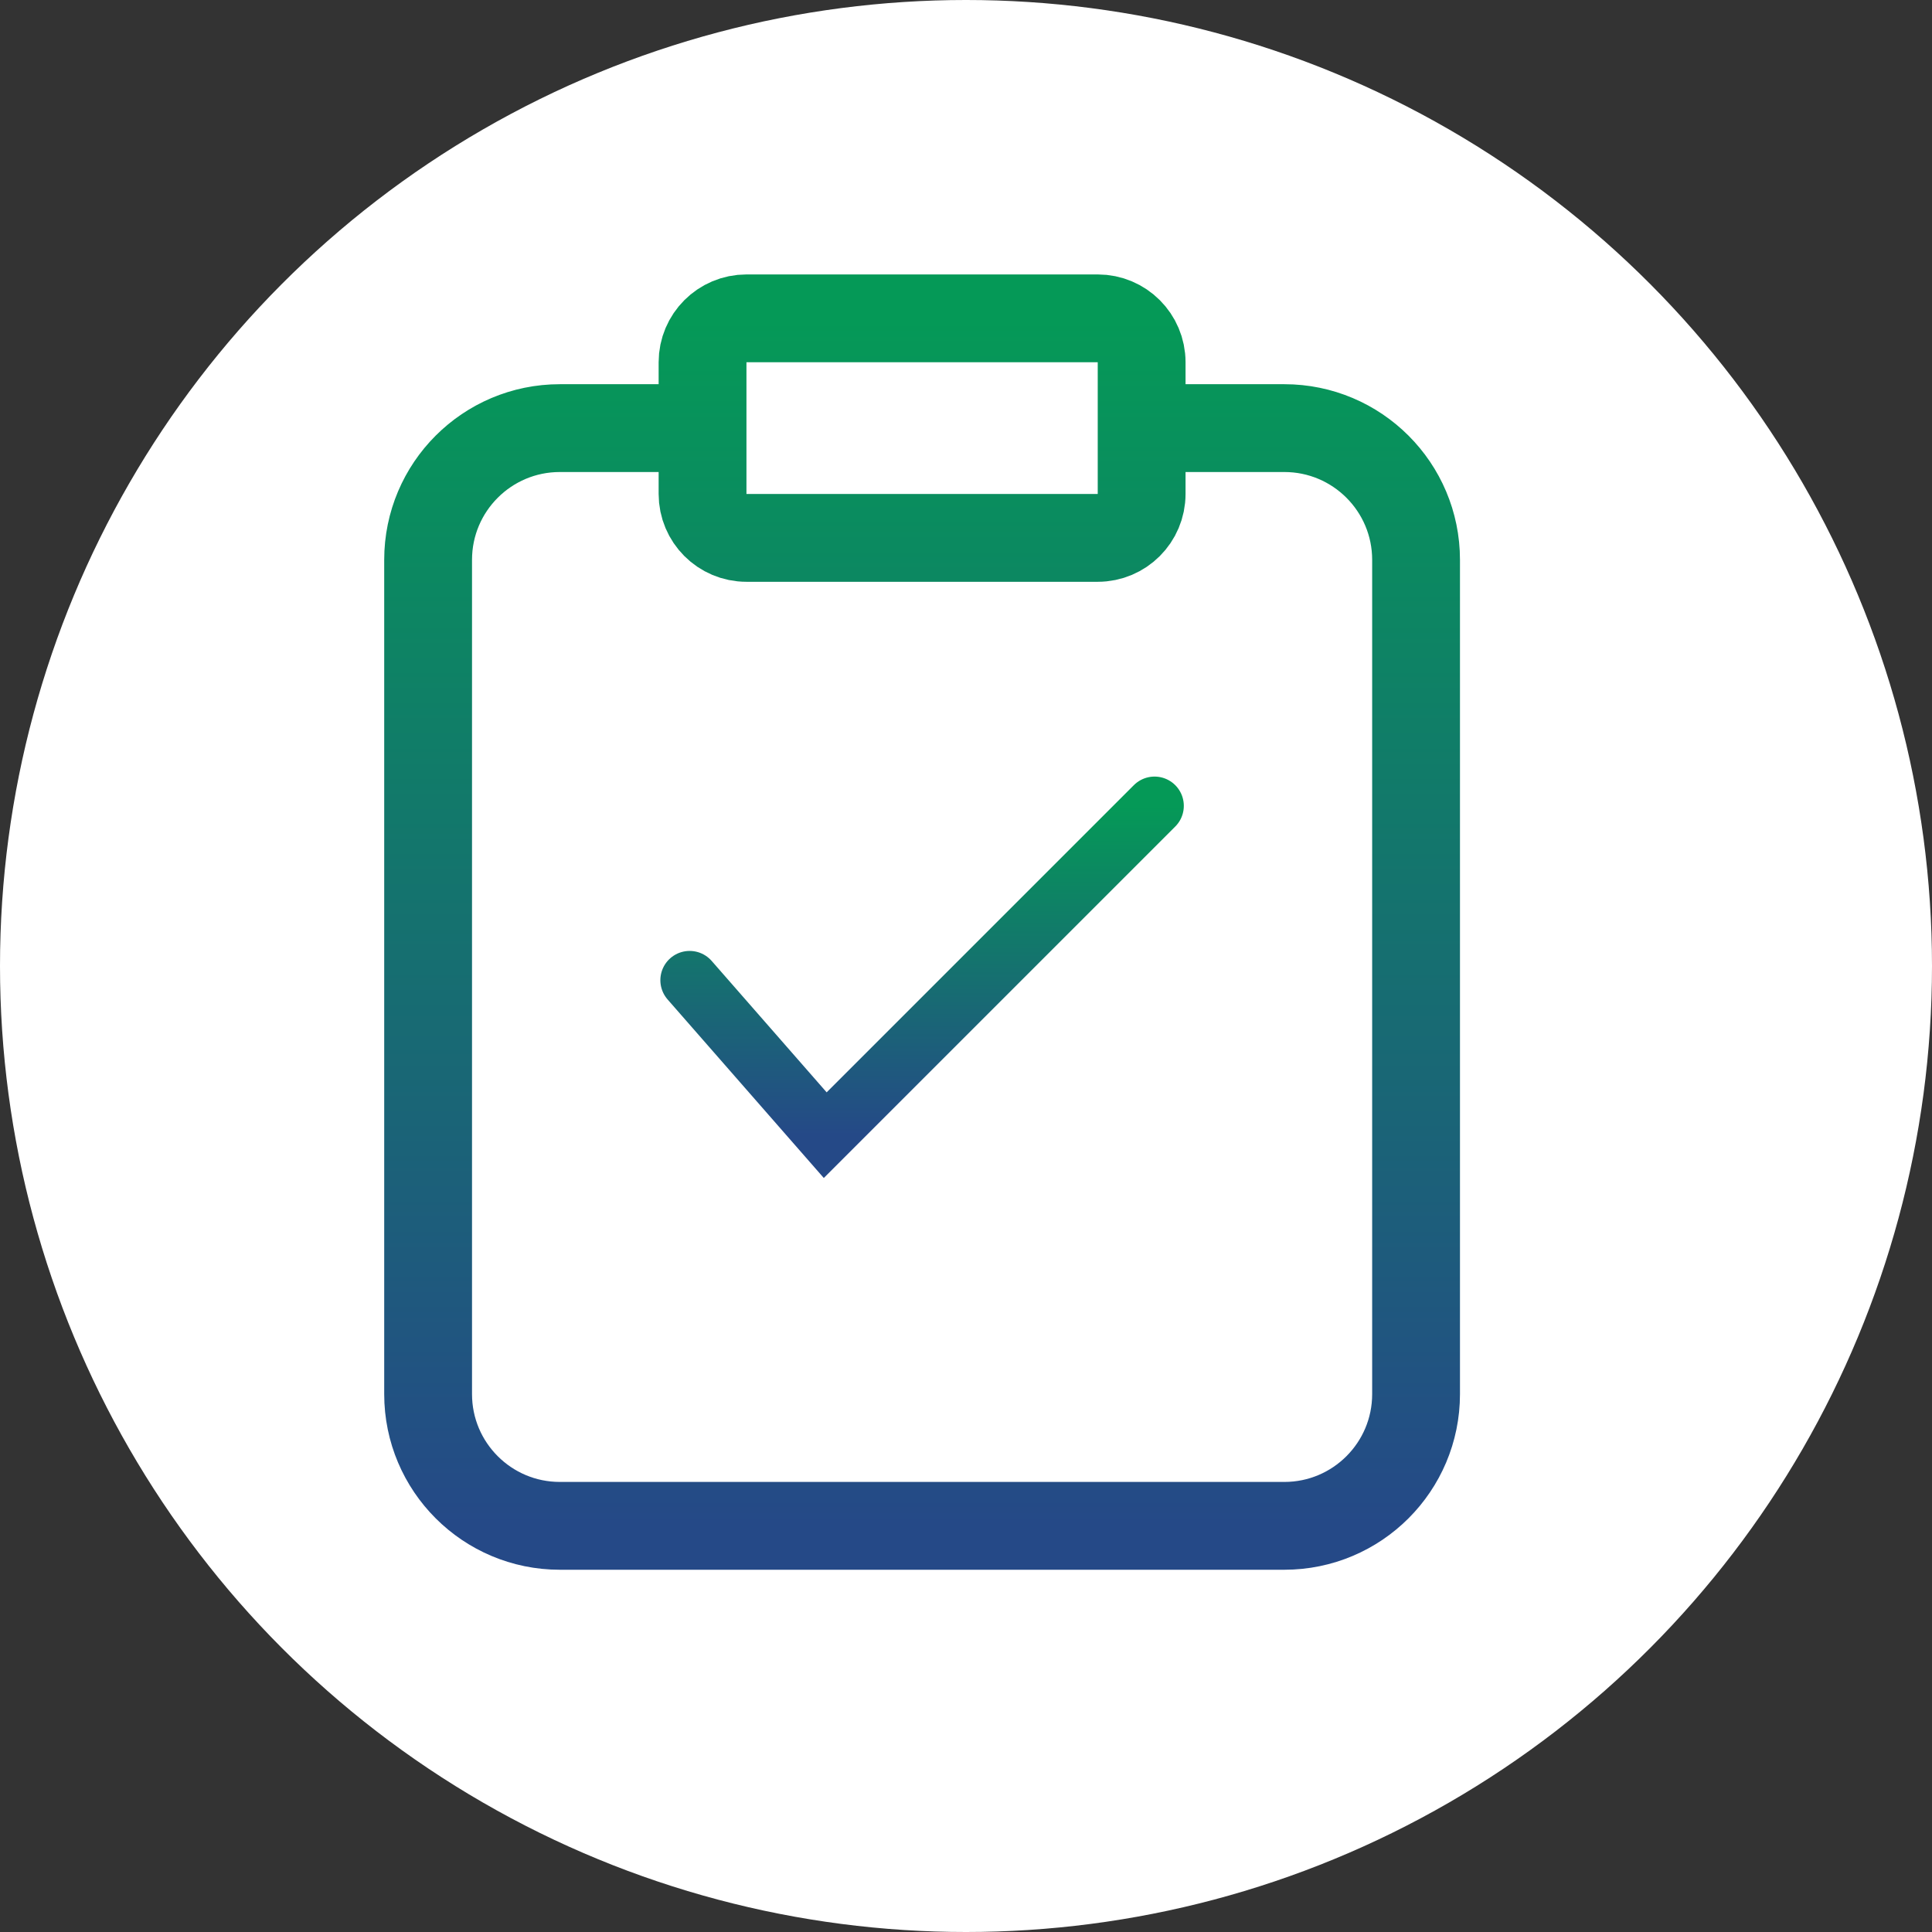
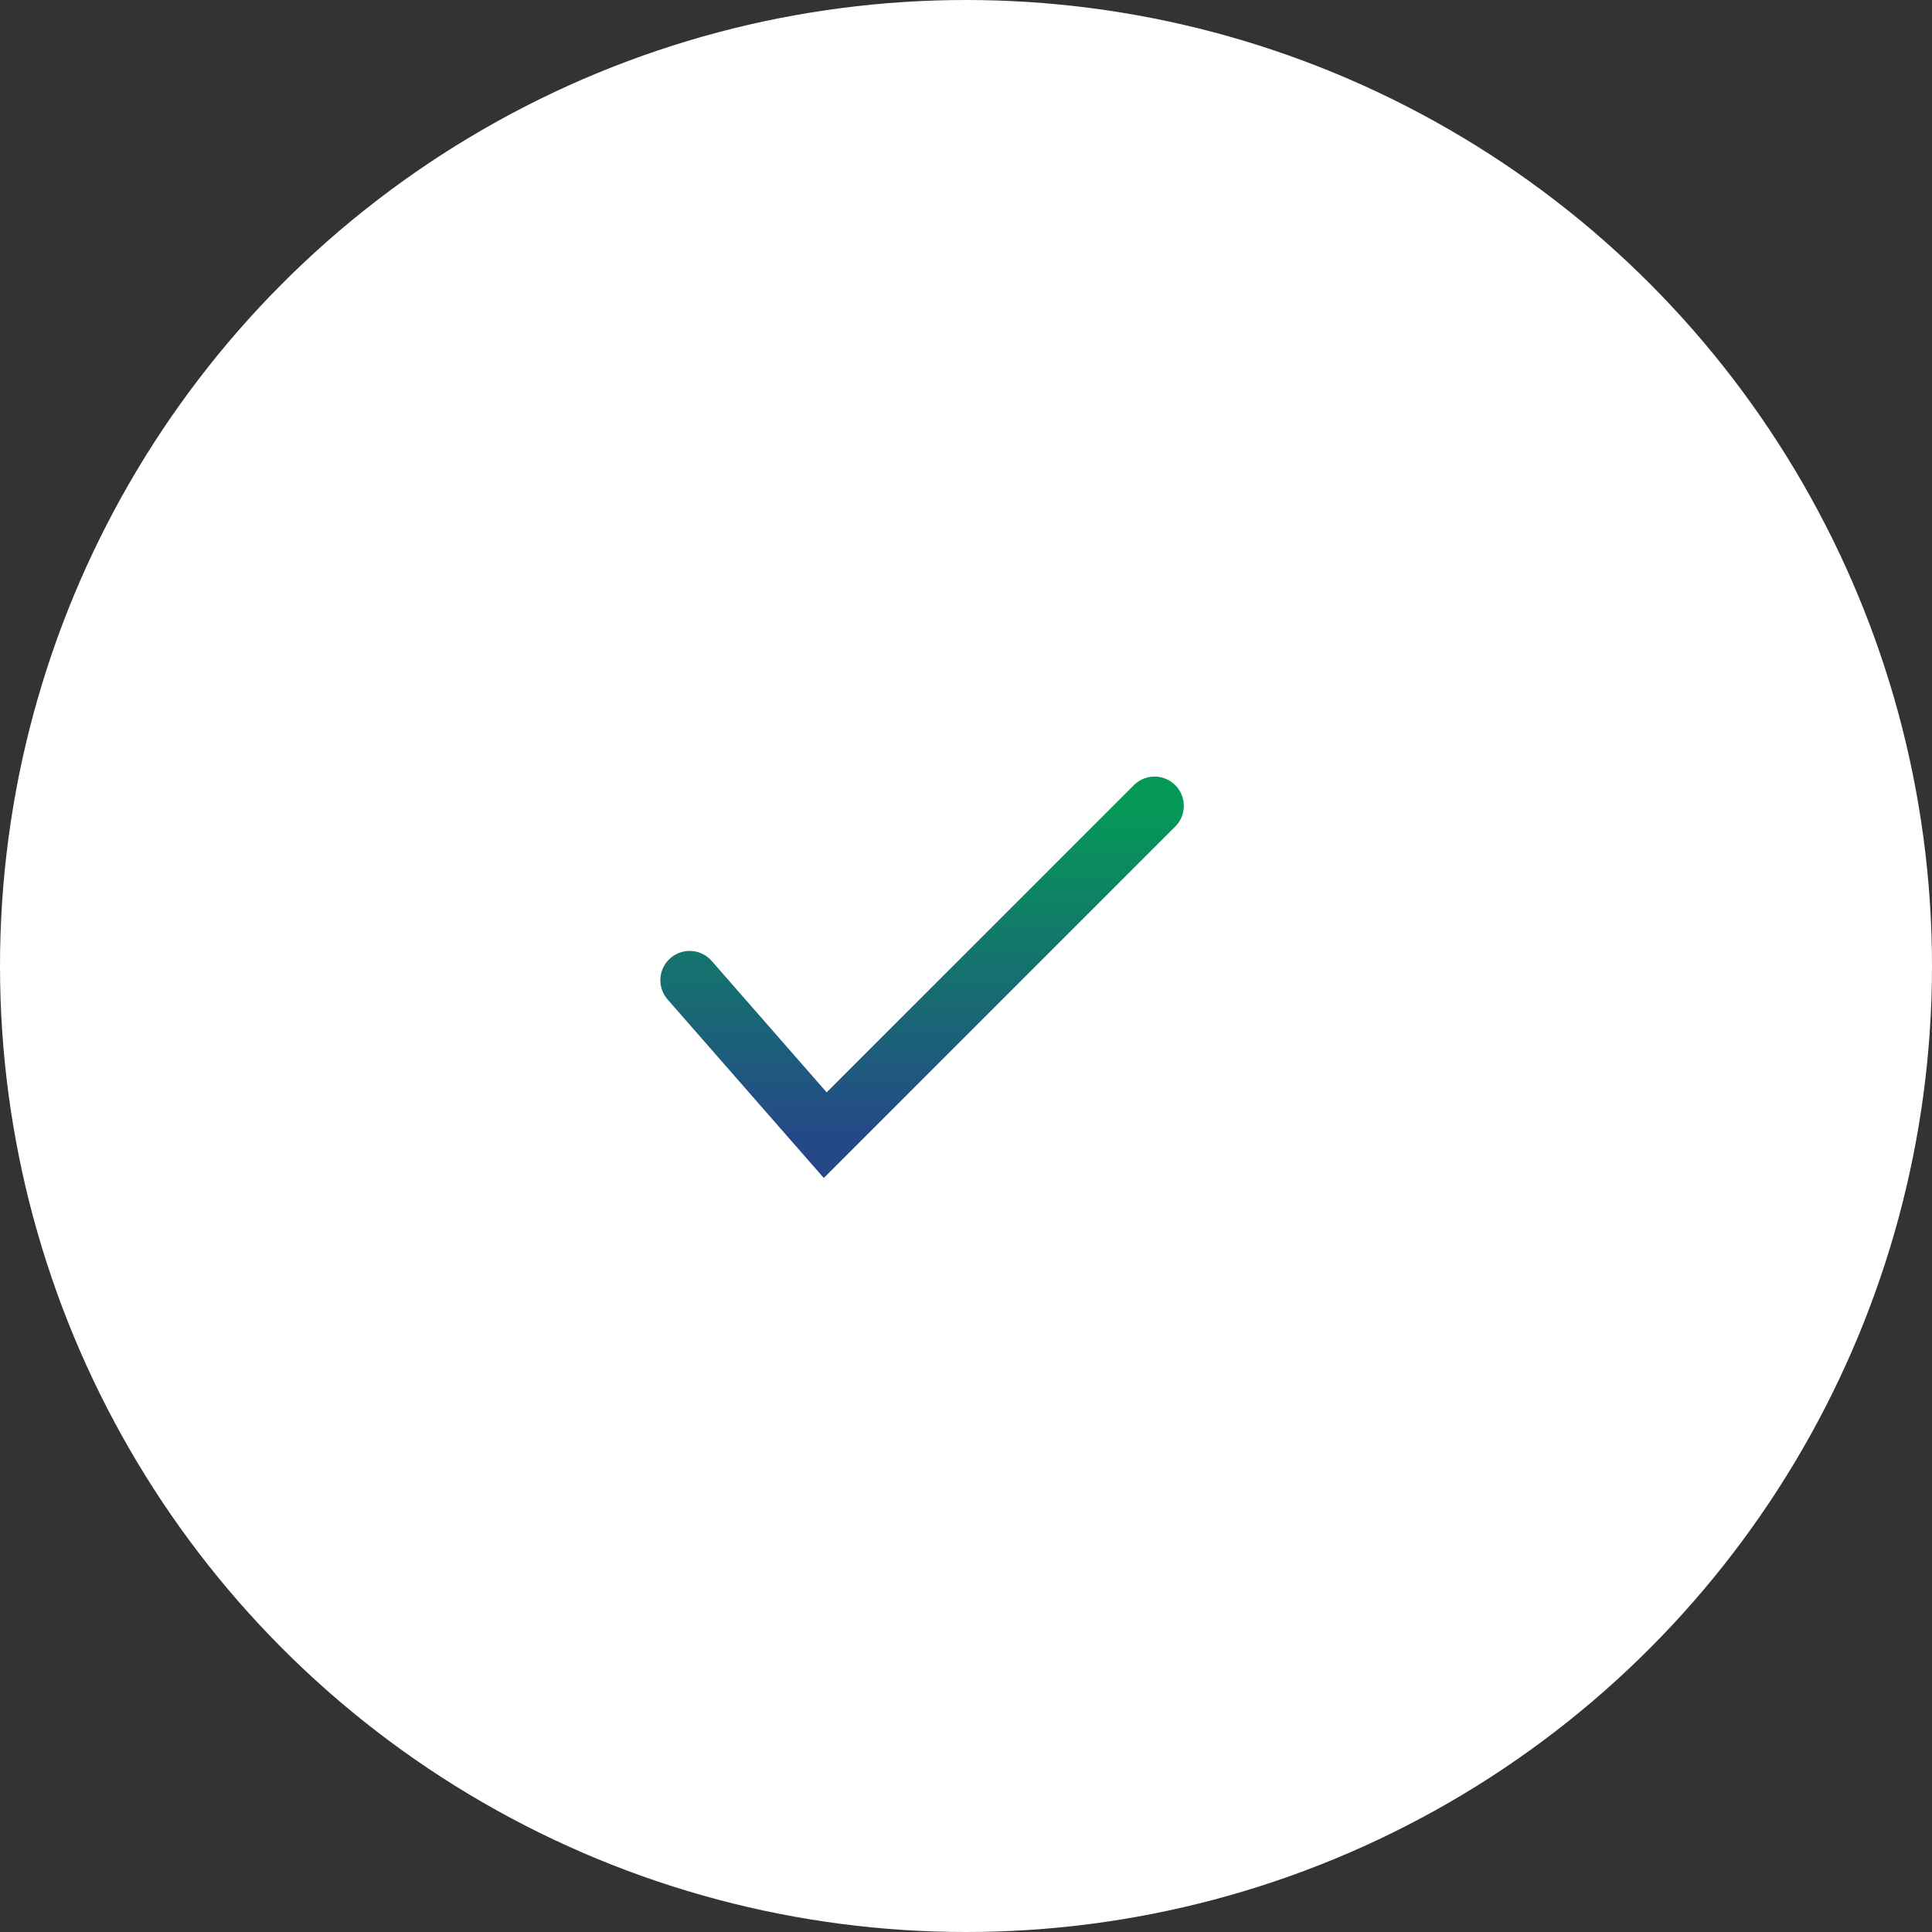
<svg xmlns="http://www.w3.org/2000/svg" width="66" height="66" viewBox="0 0 66 66" fill="none">
  <rect x="0" y="0" width="66" height="66" fill="#333333" stroke="none" />
  <circle cx="33" cy="33" r="33" fill="white" />
-   <path d="M39 14.625H43.875C46.36 14.625 48.375 16.64 48.375 19.125V47.625C48.375 50.11 46.36 52.125 43.875 52.125H19.125C16.64 52.125 14.625 50.11 14.625 47.625V19.125C14.625 16.64 16.64 14.625 19.125 14.625H24M25.5 10.875H37.5C38.328 10.875 39 11.547 39 12.375V16.875C39 17.703 38.328 18.375 37.5 18.375H25.5C24.672 18.375 24 17.703 24 16.875V12.375C24 11.547 24.672 10.875 25.5 10.875Z" stroke="url(#paint0_linear_8001_25)" stroke-width="3" stroke-miterlimit="10" stroke-linecap="round" stroke-linejoin="round" />
  <path d="M23.559 33.485L28.191 38.779L39.441 27.529" stroke="url(#paint1_linear_8001_25)" stroke-width="2" stroke-linecap="round" />
  <defs>
    <linearGradient id="paint0_linear_8001_25" x1="31.5" y1="10.875" x2="31.5" y2="52.125" gradientUnits="userSpaceOnUse">
      <stop stop-color="#059957" />
      <stop offset="1" stop-color="#254987" />
    </linearGradient>
    <linearGradient id="paint1_linear_8001_25" x1="31.5" y1="27.529" x2="31.5" y2="38.779" gradientUnits="userSpaceOnUse">
      <stop stop-color="#059957" />
      <stop offset="1" stop-color="#254987" />
    </linearGradient>
  </defs>
</svg>